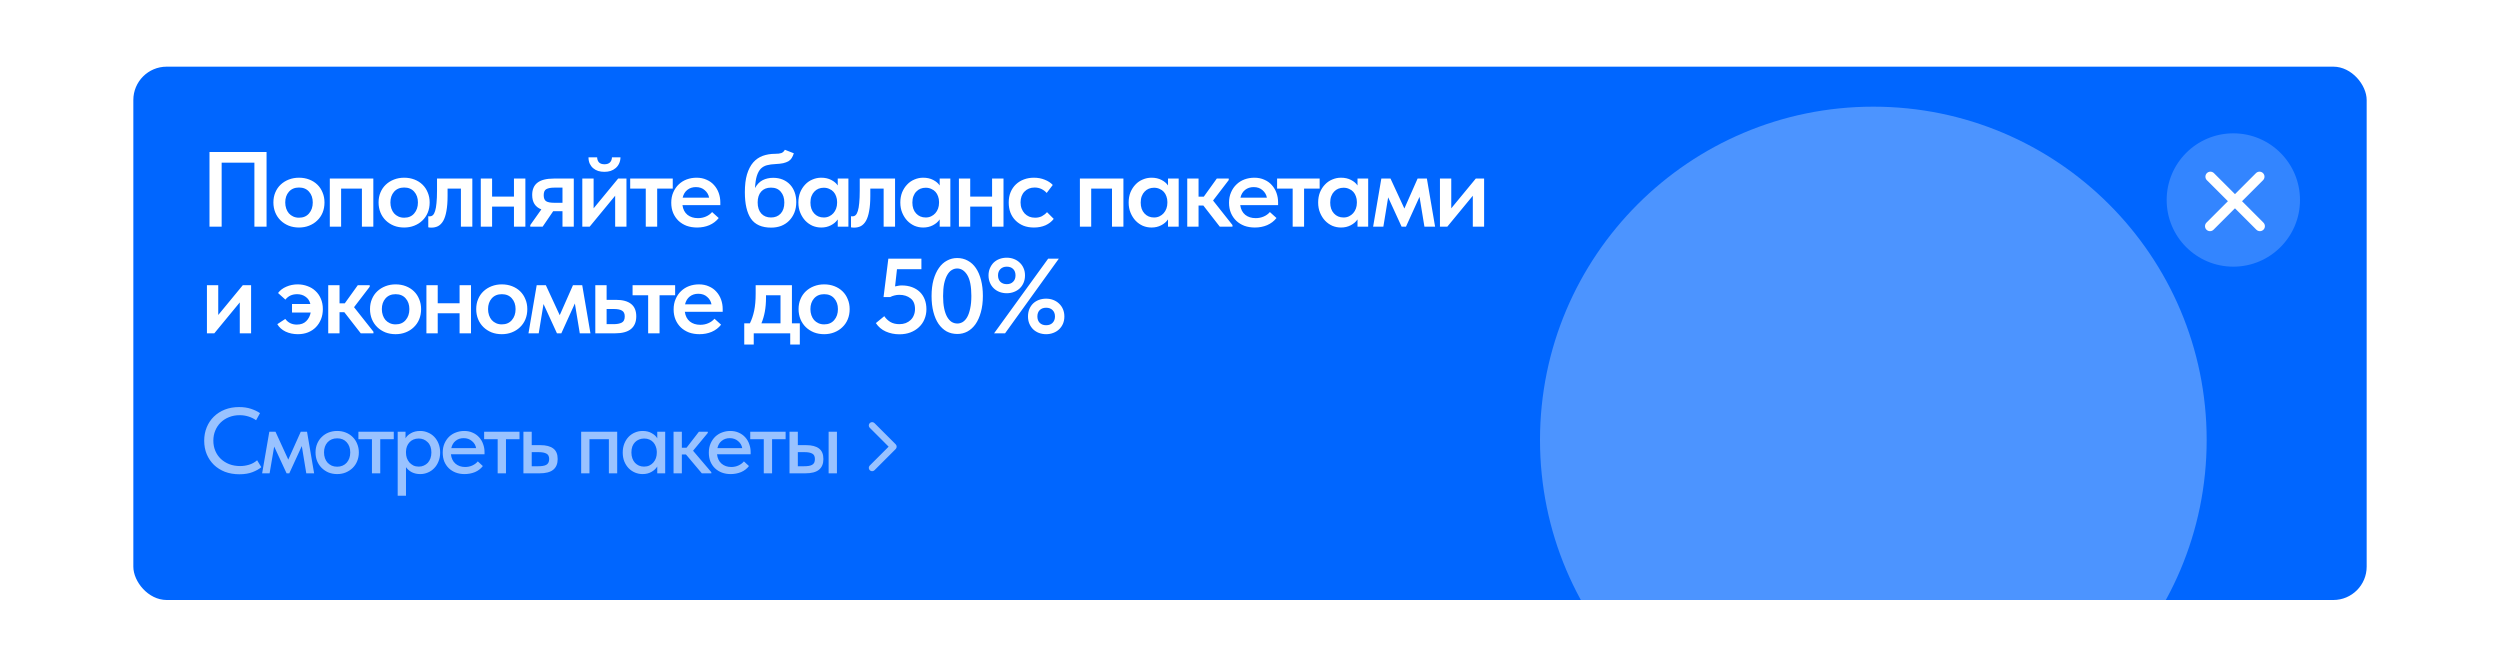
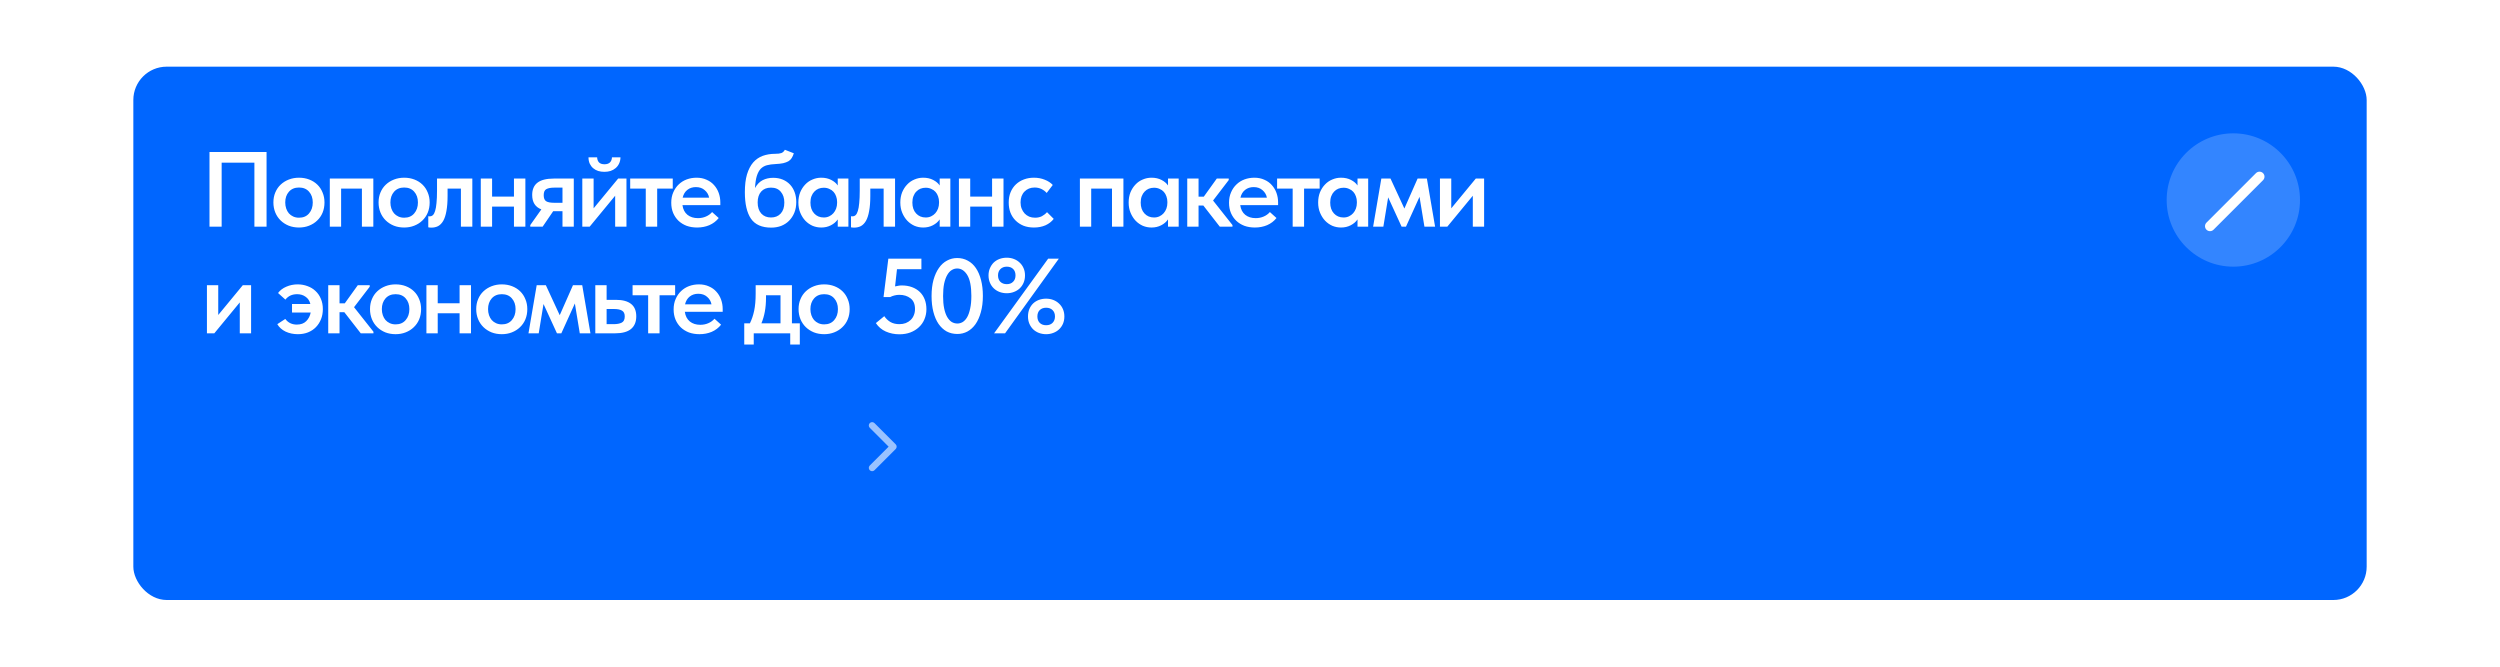
<svg xmlns="http://www.w3.org/2000/svg" width="375" height="100" viewBox="0 0 375 100" fill="none">
-   <rect width="375" height="100" fill="white" />
  <g clip-path="url(#clip0_5673_878)">
    <rect x="20" y="10" width="335" height="80" rx="5" fill="#0066FF" />
    <g filter="url(#filter0_f_5673_878)">
-       <circle cx="281" cy="66" r="50" fill="white" fill-opacity="0.3" />
-     </g>
+       </g>
  </g>
  <path d="M31.424 22.8H39.984V34H38.16V24.4H33.248V34H31.424V22.8ZM44.85 34.128C44.295 34.128 43.783 34.037 43.314 33.856C42.845 33.664 42.439 33.403 42.098 33.072C41.757 32.741 41.49 32.347 41.298 31.888C41.106 31.419 41.01 30.912 41.01 30.368C41.01 29.813 41.106 29.312 41.298 28.864C41.49 28.405 41.757 28.016 42.098 27.696C42.45 27.365 42.861 27.109 43.33 26.928C43.799 26.747 44.306 26.656 44.85 26.656C45.405 26.656 45.917 26.747 46.386 26.928C46.855 27.109 47.261 27.365 47.602 27.696C47.943 28.027 48.205 28.421 48.386 28.88C48.578 29.328 48.674 29.824 48.674 30.368C48.674 30.923 48.578 31.435 48.386 31.904C48.194 32.363 47.922 32.757 47.57 33.088C47.229 33.419 46.823 33.675 46.354 33.856C45.895 34.037 45.394 34.128 44.85 34.128ZM44.85 32.656C45.49 32.656 45.991 32.443 46.354 32.016C46.727 31.589 46.914 31.04 46.914 30.368C46.914 29.707 46.727 29.168 46.354 28.752C45.991 28.336 45.49 28.128 44.85 28.128C44.21 28.128 43.703 28.341 43.33 28.768C42.967 29.184 42.786 29.717 42.786 30.368C42.786 30.688 42.834 30.992 42.93 31.28C43.026 31.557 43.159 31.797 43.33 32C43.511 32.203 43.73 32.363 43.986 32.48C44.242 32.597 44.53 32.656 44.85 32.656ZM49.471 26.784H55.999V34H54.287V28.288H51.167V34H49.471V26.784ZM60.625 34.128C60.07 34.128 59.558 34.037 59.089 33.856C58.62 33.664 58.214 33.403 57.873 33.072C57.532 32.741 57.265 32.347 57.073 31.888C56.881 31.419 56.785 30.912 56.785 30.368C56.785 29.813 56.881 29.312 57.073 28.864C57.265 28.405 57.532 28.016 57.873 27.696C58.225 27.365 58.636 27.109 59.105 26.928C59.574 26.747 60.081 26.656 60.625 26.656C61.18 26.656 61.692 26.747 62.161 26.928C62.63 27.109 63.036 27.365 63.377 27.696C63.718 28.027 63.98 28.421 64.161 28.88C64.353 29.328 64.449 29.824 64.449 30.368C64.449 30.923 64.353 31.435 64.161 31.904C63.969 32.363 63.697 32.757 63.345 33.088C63.004 33.419 62.598 33.675 62.129 33.856C61.67 34.037 61.169 34.128 60.625 34.128ZM60.625 32.656C61.265 32.656 61.766 32.443 62.129 32.016C62.502 31.589 62.689 31.04 62.689 30.368C62.689 29.707 62.502 29.168 62.129 28.752C61.766 28.336 61.265 28.128 60.625 28.128C59.985 28.128 59.478 28.341 59.105 28.768C58.742 29.184 58.561 29.717 58.561 30.368C58.561 30.688 58.609 30.992 58.705 31.28C58.801 31.557 58.934 31.797 59.105 32C59.286 32.203 59.505 32.363 59.761 32.48C60.017 32.597 60.305 32.656 60.625 32.656ZM64.705 34.144C64.588 34.144 64.492 34.139 64.417 34.128C64.353 34.117 64.294 34.107 64.241 34.096V32.432C64.284 32.443 64.326 32.448 64.369 32.448C64.412 32.448 64.449 32.448 64.481 32.448C64.651 32.448 64.801 32.389 64.929 32.272C65.067 32.144 65.18 31.936 65.265 31.648C65.361 31.349 65.43 30.955 65.473 30.464C65.526 29.963 65.553 29.339 65.553 28.592V26.784H70.849V34H69.137V28.288H67.137V29.376C67.137 30.283 67.078 31.045 66.961 31.664C66.854 32.272 66.694 32.763 66.481 33.136C66.267 33.499 66.011 33.76 65.713 33.92C65.414 34.069 65.078 34.144 64.705 34.144ZM77.094 30.992H73.814V34H72.118V26.784H73.814V29.488H77.094V26.784H78.806V34H77.094V30.992ZM79.54 33.76L81.204 31.408C80.287 31.056 79.828 30.336 79.828 29.248C79.828 28.427 80.09 27.813 80.612 27.408C81.145 26.992 81.972 26.784 83.092 26.784H86.068V34H84.372V31.68H82.98L81.396 34H79.54V33.76ZM84.372 30.416V28.144H83.172C82.628 28.144 82.223 28.219 81.956 28.368C81.689 28.507 81.556 28.811 81.556 29.28C81.556 29.717 81.674 30.016 81.908 30.176C82.153 30.336 82.548 30.416 83.092 30.416H84.372ZM87.346 26.784H89.042V31.248L92.722 26.784H93.97V34H92.274V29.36L88.45 34H87.346V26.784ZM90.658 25.776C90.328 25.776 90.018 25.733 89.73 25.648C89.442 25.552 89.192 25.413 88.978 25.232C88.765 25.051 88.594 24.827 88.466 24.56C88.338 24.283 88.274 23.963 88.274 23.6H89.57C89.581 23.909 89.672 24.16 89.842 24.352C90.024 24.544 90.301 24.64 90.674 24.64C91.026 24.64 91.298 24.549 91.49 24.368C91.682 24.176 91.784 23.92 91.794 23.6H93.074C93.064 23.963 92.989 24.283 92.85 24.56C92.722 24.827 92.546 25.051 92.322 25.232C92.109 25.413 91.858 25.552 91.57 25.648C91.282 25.733 90.978 25.776 90.658 25.776ZM96.865 28.288H94.529V26.784H100.913V28.288H98.577V34H96.865V28.288ZM104.56 34.128C103.995 34.128 103.472 34.043 102.992 33.872C102.523 33.691 102.117 33.44 101.776 33.12C101.435 32.789 101.168 32.4 100.976 31.952C100.784 31.493 100.688 30.981 100.688 30.416C100.688 29.829 100.789 29.307 100.992 28.848C101.195 28.379 101.467 27.984 101.808 27.664C102.149 27.333 102.549 27.083 103.008 26.912C103.477 26.741 103.968 26.656 104.48 26.656C105.045 26.656 105.547 26.757 105.984 26.96C106.432 27.152 106.805 27.419 107.104 27.76C107.413 28.101 107.648 28.496 107.808 28.944C107.968 29.392 108.048 29.861 108.048 30.352V30.768H102.368C102.453 31.397 102.704 31.883 103.12 32.224C103.536 32.555 104.059 32.72 104.688 32.72C105.125 32.72 105.525 32.64 105.888 32.48C106.261 32.32 106.571 32.096 106.816 31.808L107.808 32.704C107.435 33.173 106.965 33.531 106.4 33.776C105.845 34.011 105.232 34.128 104.56 34.128ZM104.384 28.064C103.883 28.064 103.456 28.203 103.104 28.48C102.752 28.757 102.517 29.147 102.4 29.648H106.368C106.283 29.2 106.064 28.827 105.712 28.528C105.371 28.219 104.928 28.064 104.384 28.064ZM115.681 34.144C114.273 34.144 113.259 33.696 112.641 32.8C112.033 31.904 111.729 30.581 111.729 28.832C111.729 27.776 111.835 26.885 112.049 26.16C112.273 25.424 112.582 24.827 112.977 24.368C113.382 23.909 113.862 23.579 114.417 23.376C114.982 23.173 115.601 23.072 116.273 23.072C116.678 23.072 116.987 23.035 117.201 22.96C117.425 22.875 117.601 22.709 117.729 22.464L119.073 22.992C118.987 23.269 118.881 23.509 118.753 23.712C118.635 23.904 118.47 24.064 118.257 24.192C118.043 24.309 117.782 24.405 117.473 24.48C117.163 24.544 116.785 24.587 116.337 24.608C115.835 24.629 115.403 24.688 115.041 24.784C114.678 24.88 114.369 25.056 114.113 25.312C113.867 25.568 113.67 25.931 113.521 26.4C113.382 26.859 113.291 27.461 113.249 28.208C113.558 27.653 113.942 27.259 114.401 27.024C114.87 26.789 115.393 26.672 115.969 26.672C116.513 26.672 116.998 26.763 117.425 26.944C117.851 27.125 118.214 27.376 118.513 27.696C118.811 28.016 119.041 28.4 119.201 28.848C119.361 29.285 119.441 29.771 119.441 30.304C119.441 30.901 119.345 31.435 119.153 31.904C118.961 32.373 118.694 32.779 118.353 33.12C118.022 33.451 117.627 33.707 117.169 33.888C116.71 34.059 116.214 34.144 115.681 34.144ZM115.649 32.624C116.257 32.624 116.742 32.427 117.105 32.032C117.467 31.637 117.649 31.088 117.649 30.384C117.649 29.712 117.473 29.173 117.121 28.768C116.779 28.352 116.289 28.144 115.649 28.144C115.019 28.144 114.529 28.341 114.177 28.736C113.825 29.131 113.649 29.675 113.649 30.368C113.649 31.072 113.83 31.627 114.193 32.032C114.555 32.427 115.041 32.624 115.649 32.624ZM123.181 34.128C122.733 34.128 122.301 34.043 121.885 33.872C121.48 33.691 121.117 33.435 120.797 33.104C120.488 32.773 120.237 32.379 120.045 31.92C119.853 31.461 119.757 30.949 119.757 30.384C119.757 29.819 119.848 29.307 120.029 28.848C120.221 28.389 120.472 28 120.781 27.68C121.09 27.349 121.453 27.099 121.869 26.928C122.285 26.747 122.722 26.656 123.181 26.656C123.757 26.656 124.258 26.768 124.685 26.992C125.122 27.216 125.448 27.493 125.661 27.824V26.784H127.261V34H125.661V32.912C125.416 33.275 125.074 33.568 124.637 33.792C124.21 34.016 123.725 34.128 123.181 34.128ZM123.565 32.624C123.864 32.624 124.136 32.565 124.381 32.448C124.626 32.331 124.834 32.176 125.005 31.984C125.186 31.781 125.325 31.547 125.421 31.28C125.517 31.013 125.565 30.725 125.565 30.416V30.288C125.565 29.989 125.517 29.712 125.421 29.456C125.336 29.2 125.208 28.976 125.037 28.784C124.866 28.592 124.653 28.443 124.397 28.336C124.152 28.219 123.874 28.16 123.565 28.16C123.288 28.16 123.026 28.208 122.781 28.304C122.546 28.4 122.338 28.544 122.157 28.736C121.976 28.917 121.832 29.147 121.725 29.424C121.618 29.701 121.565 30.021 121.565 30.384C121.565 31.067 121.752 31.611 122.125 32.016C122.498 32.421 122.978 32.624 123.565 32.624ZM128.114 34.144C127.997 34.144 127.901 34.139 127.826 34.128C127.762 34.117 127.704 34.107 127.65 34.096V32.432C127.693 32.443 127.736 32.448 127.778 32.448C127.821 32.448 127.858 32.448 127.89 32.448C128.061 32.448 128.21 32.389 128.338 32.272C128.477 32.144 128.589 31.936 128.674 31.648C128.77 31.349 128.84 30.955 128.882 30.464C128.936 29.963 128.962 29.339 128.962 28.592V26.784H134.258V34H132.546V28.288H130.546V29.376C130.546 30.283 130.488 31.045 130.37 31.664C130.264 32.272 130.104 32.763 129.89 33.136C129.677 33.499 129.421 33.76 129.122 33.92C128.824 34.069 128.488 34.144 128.114 34.144ZM138.472 34.128C138.024 34.128 137.592 34.043 137.176 33.872C136.77 33.691 136.408 33.435 136.088 33.104C135.778 32.773 135.528 32.379 135.336 31.92C135.144 31.461 135.048 30.949 135.048 30.384C135.048 29.819 135.138 29.307 135.32 28.848C135.512 28.389 135.762 28 136.072 27.68C136.381 27.349 136.744 27.099 137.16 26.928C137.576 26.747 138.013 26.656 138.472 26.656C139.048 26.656 139.549 26.768 139.976 26.992C140.413 27.216 140.738 27.493 140.952 27.824V26.784H142.552V34H140.952V32.912C140.706 33.275 140.365 33.568 139.928 33.792C139.501 34.016 139.016 34.128 138.472 34.128ZM138.856 32.624C139.154 32.624 139.426 32.565 139.672 32.448C139.917 32.331 140.125 32.176 140.296 31.984C140.477 31.781 140.616 31.547 140.712 31.28C140.808 31.013 140.856 30.725 140.856 30.416V30.288C140.856 29.989 140.808 29.712 140.712 29.456C140.626 29.2 140.498 28.976 140.328 28.784C140.157 28.592 139.944 28.443 139.688 28.336C139.442 28.219 139.165 28.16 138.856 28.16C138.578 28.16 138.317 28.208 138.072 28.304C137.837 28.4 137.629 28.544 137.448 28.736C137.266 28.917 137.122 29.147 137.016 29.424C136.909 29.701 136.856 30.021 136.856 30.384C136.856 31.067 137.042 31.611 137.416 32.016C137.789 32.421 138.269 32.624 138.856 32.624ZM148.813 30.992H145.533V34H143.837V26.784H145.533V29.488H148.813V26.784H150.525V34H148.813V30.992ZM155.083 34.128C154.507 34.128 153.984 34.037 153.515 33.856C153.056 33.664 152.662 33.403 152.331 33.072C152 32.741 151.744 32.347 151.563 31.888C151.392 31.429 151.307 30.928 151.307 30.384C151.307 29.797 151.403 29.275 151.595 28.816C151.787 28.357 152.054 27.968 152.395 27.648C152.736 27.328 153.136 27.083 153.595 26.912C154.054 26.741 154.55 26.656 155.083 26.656C155.68 26.656 156.224 26.757 156.715 26.96C157.206 27.152 157.606 27.413 157.915 27.744L157.003 28.944C156.79 28.699 156.528 28.501 156.219 28.352C155.91 28.203 155.568 28.128 155.195 28.128C154.576 28.128 154.07 28.331 153.675 28.736C153.28 29.141 153.083 29.68 153.083 30.352C153.083 30.693 153.136 31.003 153.243 31.28C153.35 31.557 153.499 31.803 153.691 32.016C153.883 32.219 154.112 32.379 154.379 32.496C154.646 32.603 154.939 32.656 155.259 32.656C155.643 32.656 155.984 32.581 156.283 32.432C156.582 32.272 156.838 32.069 157.051 31.824L158.059 32.832C157.75 33.237 157.339 33.557 156.827 33.792C156.315 34.016 155.734 34.128 155.083 34.128ZM161.984 26.784H168.512V34H166.8V28.288H163.68V34H161.984V26.784ZM172.722 34.128C172.274 34.128 171.842 34.043 171.426 33.872C171.02 33.691 170.658 33.435 170.338 33.104C170.028 32.773 169.778 32.379 169.586 31.92C169.394 31.461 169.298 30.949 169.298 30.384C169.298 29.819 169.388 29.307 169.57 28.848C169.762 28.389 170.012 28 170.322 27.68C170.631 27.349 170.994 27.099 171.41 26.928C171.826 26.747 172.263 26.656 172.722 26.656C173.298 26.656 173.799 26.768 174.226 26.992C174.663 27.216 174.988 27.493 175.202 27.824V26.784H176.802V34H175.202V32.912C174.956 33.275 174.615 33.568 174.178 33.792C173.751 34.016 173.266 34.128 172.722 34.128ZM173.106 32.624C173.404 32.624 173.676 32.565 173.922 32.448C174.167 32.331 174.375 32.176 174.546 31.984C174.727 31.781 174.866 31.547 174.962 31.28C175.058 31.013 175.106 30.725 175.106 30.416V30.288C175.106 29.989 175.058 29.712 174.962 29.456C174.876 29.2 174.748 28.976 174.578 28.784C174.407 28.592 174.194 28.443 173.938 28.336C173.692 28.219 173.415 28.16 173.106 28.16C172.828 28.16 172.567 28.208 172.322 28.304C172.087 28.4 171.879 28.544 171.698 28.736C171.516 28.917 171.372 29.147 171.266 29.424C171.159 29.701 171.106 30.021 171.106 30.384C171.106 31.067 171.292 31.611 171.666 32.016C172.039 32.421 172.519 32.624 173.106 32.624ZM178.087 26.784H179.783V29.504H180.567L182.519 26.784H184.311V27.008L181.959 30.08L184.871 33.76V34H182.967L180.503 30.832H179.783V34H178.087V26.784ZM188.226 34.128C187.66 34.128 187.138 34.043 186.658 33.872C186.188 33.691 185.783 33.44 185.442 33.12C185.1 32.789 184.834 32.4 184.642 31.952C184.45 31.493 184.354 30.981 184.354 30.416C184.354 29.829 184.455 29.307 184.658 28.848C184.86 28.379 185.132 27.984 185.474 27.664C185.815 27.333 186.215 27.083 186.674 26.912C187.143 26.741 187.634 26.656 188.146 26.656C188.711 26.656 189.212 26.757 189.65 26.96C190.098 27.152 190.471 27.419 190.77 27.76C191.079 28.101 191.314 28.496 191.474 28.944C191.634 29.392 191.714 29.861 191.714 30.352V30.768H186.034C186.119 31.397 186.37 31.883 186.786 32.224C187.202 32.555 187.724 32.72 188.354 32.72C188.791 32.72 189.191 32.64 189.554 32.48C189.927 32.32 190.236 32.096 190.482 31.808L191.474 32.704C191.1 33.173 190.631 33.531 190.066 33.776C189.511 34.011 188.898 34.128 188.226 34.128ZM188.05 28.064C187.548 28.064 187.122 28.203 186.77 28.48C186.418 28.757 186.183 29.147 186.066 29.648H190.034C189.948 29.2 189.73 28.827 189.378 28.528C189.036 28.219 188.594 28.064 188.05 28.064ZM193.9 28.288H191.564V26.784H197.948V28.288H195.612V34H193.9V28.288ZM201.147 34.128C200.699 34.128 200.267 34.043 199.851 33.872C199.445 33.691 199.083 33.435 198.763 33.104C198.453 32.773 198.203 32.379 198.011 31.92C197.819 31.461 197.723 30.949 197.723 30.384C197.723 29.819 197.813 29.307 197.995 28.848C198.187 28.389 198.437 28 198.747 27.68C199.056 27.349 199.419 27.099 199.835 26.928C200.251 26.747 200.688 26.656 201.147 26.656C201.723 26.656 202.224 26.768 202.651 26.992C203.088 27.216 203.413 27.493 203.627 27.824V26.784H205.227V34H203.627V32.912C203.381 33.275 203.04 33.568 202.603 33.792C202.176 34.016 201.691 34.128 201.147 34.128ZM201.531 32.624C201.829 32.624 202.101 32.565 202.347 32.448C202.592 32.331 202.8 32.176 202.971 31.984C203.152 31.781 203.291 31.547 203.387 31.28C203.483 31.013 203.531 30.725 203.531 30.416V30.288C203.531 29.989 203.483 29.712 203.387 29.456C203.301 29.2 203.173 28.976 203.003 28.784C202.832 28.592 202.619 28.443 202.363 28.336C202.117 28.219 201.84 28.16 201.531 28.16C201.253 28.16 200.992 28.208 200.747 28.304C200.512 28.4 200.304 28.544 200.123 28.736C199.941 28.917 199.797 29.147 199.691 29.424C199.584 29.701 199.531 30.021 199.531 30.384C199.531 31.067 199.717 31.611 200.091 32.016C200.464 32.421 200.944 32.624 201.531 32.624ZM207.2 26.784H208.576L210.656 31.28L212.64 26.784H214.032L215.264 34H213.664L212.928 29.52L210.896 34H210.24L208.224 29.6L207.504 34H205.968L207.2 26.784ZM215.993 26.784H217.689V31.248L221.369 26.784H222.617V34H220.921V29.36L217.097 34H215.993V26.784ZM31.04 42.784H32.736V47.248L36.416 42.784H37.664V50H35.968V45.36L32.144 50H31.04V42.784ZM43.803 45.6H46.555C46.438 45.12 46.198 44.757 45.835 44.512C45.483 44.256 45.062 44.128 44.571 44.128C43.814 44.128 43.227 44.4 42.811 44.944L41.707 43.952C42.006 43.547 42.417 43.232 42.939 43.008C43.473 42.773 44.043 42.656 44.651 42.656C45.163 42.656 45.649 42.741 46.107 42.912C46.566 43.072 46.966 43.312 47.307 43.632C47.659 43.952 47.931 44.341 48.123 44.8C48.326 45.259 48.427 45.781 48.427 46.368C48.427 46.912 48.337 47.413 48.155 47.872C47.974 48.331 47.718 48.731 47.387 49.072C47.067 49.403 46.673 49.664 46.203 49.856C45.745 50.037 45.238 50.128 44.683 50.128C44.011 50.128 43.398 50 42.843 49.744C42.289 49.477 41.873 49.104 41.595 48.624L42.795 47.84C42.987 48.107 43.227 48.315 43.515 48.464C43.814 48.613 44.15 48.688 44.523 48.688C45.121 48.688 45.59 48.517 45.931 48.176C46.283 47.824 46.507 47.392 46.603 46.88H43.803V45.6ZM49.234 42.784H50.93V45.504H51.714L53.666 42.784H55.458V43.008L53.106 46.08L56.018 49.76V50H54.114L51.65 46.832H50.93V50H49.234V42.784ZM59.341 50.128C58.786 50.128 58.274 50.037 57.805 49.856C57.335 49.664 56.93 49.403 56.589 49.072C56.247 48.741 55.981 48.347 55.789 47.888C55.597 47.419 55.501 46.912 55.501 46.368C55.501 45.813 55.597 45.312 55.789 44.864C55.981 44.405 56.247 44.016 56.589 43.696C56.941 43.365 57.351 43.109 57.821 42.928C58.29 42.747 58.797 42.656 59.341 42.656C59.895 42.656 60.407 42.747 60.877 42.928C61.346 43.109 61.751 43.365 62.093 43.696C62.434 44.027 62.695 44.421 62.877 44.88C63.069 45.328 63.165 45.824 63.165 46.368C63.165 46.923 63.069 47.435 62.877 47.904C62.685 48.363 62.413 48.757 62.061 49.088C61.719 49.419 61.314 49.675 60.845 49.856C60.386 50.037 59.885 50.128 59.341 50.128ZM59.341 48.656C59.981 48.656 60.482 48.443 60.845 48.016C61.218 47.589 61.405 47.04 61.405 46.368C61.405 45.707 61.218 45.168 60.845 44.752C60.482 44.336 59.981 44.128 59.341 44.128C58.701 44.128 58.194 44.341 57.821 44.768C57.458 45.184 57.277 45.717 57.277 46.368C57.277 46.688 57.325 46.992 57.421 47.28C57.517 47.557 57.65 47.797 57.821 48C58.002 48.203 58.221 48.363 58.477 48.48C58.733 48.597 59.021 48.656 59.341 48.656ZM68.938 46.992H65.658V50H63.962V42.784H65.658V45.488H68.938V42.784H70.65V50H68.938V46.992ZM75.272 50.128C74.717 50.128 74.205 50.037 73.736 49.856C73.266 49.664 72.861 49.403 72.52 49.072C72.178 48.741 71.912 48.347 71.72 47.888C71.528 47.419 71.432 46.912 71.432 46.368C71.432 45.813 71.528 45.312 71.72 44.864C71.912 44.405 72.178 44.016 72.52 43.696C72.872 43.365 73.282 43.109 73.752 42.928C74.221 42.747 74.728 42.656 75.272 42.656C75.826 42.656 76.338 42.747 76.808 42.928C77.277 43.109 77.683 43.365 78.024 43.696C78.365 44.027 78.626 44.421 78.808 44.88C79 45.328 79.096 45.824 79.096 46.368C79.096 46.923 79 47.435 78.808 47.904C78.616 48.363 78.344 48.757 77.992 49.088C77.65 49.419 77.245 49.675 76.776 49.856C76.317 50.037 75.816 50.128 75.272 50.128ZM75.272 48.656C75.912 48.656 76.413 48.443 76.776 48.016C77.149 47.589 77.336 47.04 77.336 46.368C77.336 45.707 77.149 45.168 76.776 44.752C76.413 44.336 75.912 44.128 75.272 44.128C74.632 44.128 74.125 44.341 73.752 44.768C73.389 45.184 73.208 45.717 73.208 46.368C73.208 46.688 73.256 46.992 73.352 47.28C73.448 47.557 73.581 47.797 73.752 48C73.933 48.203 74.152 48.363 74.408 48.48C74.664 48.597 74.952 48.656 75.272 48.656ZM80.503 42.784H81.879L83.959 47.28L85.943 42.784H87.335L88.567 50H86.967L86.231 45.52L84.199 50H83.543L81.527 45.6L80.807 50H79.271L80.503 42.784ZM89.296 42.784H90.992V44.976H92.384C93.387 44.976 94.144 45.179 94.656 45.584C95.179 45.989 95.44 46.613 95.44 47.456C95.44 48.288 95.174 48.923 94.64 49.36C94.118 49.787 93.312 50 92.224 50H89.296V42.784ZM92.032 48.624C92.544 48.624 92.95 48.549 93.248 48.4C93.558 48.251 93.712 47.936 93.712 47.456C93.712 47.04 93.574 46.752 93.296 46.592C93.03 46.432 92.635 46.352 92.112 46.352H90.992V48.624H92.032ZM97.222 44.288H94.886V42.784H101.27V44.288H98.934V50H97.222V44.288ZM104.916 50.128C104.351 50.128 103.828 50.043 103.348 49.872C102.879 49.691 102.474 49.44 102.132 49.12C101.791 48.789 101.524 48.4 101.332 47.952C101.14 47.493 101.044 46.981 101.044 46.416C101.044 45.829 101.146 45.307 101.348 44.848C101.551 44.379 101.823 43.984 102.164 43.664C102.506 43.333 102.906 43.083 103.364 42.912C103.834 42.741 104.324 42.656 104.836 42.656C105.402 42.656 105.903 42.757 106.34 42.96C106.788 43.152 107.162 43.419 107.46 43.76C107.77 44.101 108.004 44.496 108.164 44.944C108.324 45.392 108.404 45.861 108.404 46.352V46.768H102.724C102.81 47.397 103.06 47.883 103.476 48.224C103.892 48.555 104.415 48.72 105.044 48.72C105.482 48.72 105.882 48.64 106.244 48.48C106.618 48.32 106.927 48.096 107.172 47.808L108.164 48.704C107.791 49.173 107.322 49.531 106.756 49.776C106.202 50.011 105.588 50.128 104.916 50.128ZM104.74 44.064C104.239 44.064 103.812 44.203 103.46 44.48C103.108 44.757 102.874 45.147 102.756 45.648H106.724C106.639 45.2 106.42 44.827 106.068 44.528C105.727 44.219 105.284 44.064 104.74 44.064ZM111.637 48.496H112.485C112.762 47.941 112.976 47.312 113.125 46.608C113.274 45.893 113.349 45.04 113.349 44.048V42.784H118.789V48.496H119.973V51.68H118.533V50H113.061V51.68H111.637V48.496ZM114.901 44.64C114.901 45.419 114.842 46.123 114.725 46.752C114.608 47.381 114.437 47.963 114.213 48.496H117.077V44.288H114.901V44.64ZM123.625 50.128C123.07 50.128 122.558 50.037 122.089 49.856C121.62 49.664 121.214 49.403 120.873 49.072C120.532 48.741 120.265 48.347 120.073 47.888C119.881 47.419 119.785 46.912 119.785 46.368C119.785 45.813 119.881 45.312 120.073 44.864C120.265 44.405 120.532 44.016 120.873 43.696C121.225 43.365 121.636 43.109 122.105 42.928C122.574 42.747 123.081 42.656 123.625 42.656C124.18 42.656 124.692 42.747 125.161 42.928C125.63 43.109 126.036 43.365 126.377 43.696C126.718 44.027 126.98 44.421 127.161 44.88C127.353 45.328 127.449 45.824 127.449 46.368C127.449 46.923 127.353 47.435 127.161 47.904C126.969 48.363 126.697 48.757 126.345 49.088C126.004 49.419 125.598 49.675 125.129 49.856C124.67 50.037 124.169 50.128 123.625 50.128ZM123.625 48.656C124.265 48.656 124.766 48.443 125.129 48.016C125.502 47.589 125.689 47.04 125.689 46.368C125.689 45.707 125.502 45.168 125.129 44.752C124.766 44.336 124.265 44.128 123.625 44.128C122.985 44.128 122.478 44.341 122.105 44.768C121.742 45.184 121.561 45.717 121.561 46.368C121.561 46.688 121.609 46.992 121.705 47.28C121.801 47.557 121.934 47.797 122.105 48C122.286 48.203 122.505 48.363 122.761 48.48C123.017 48.597 123.305 48.656 123.625 48.656ZM134.915 50.144C134.179 50.144 133.496 50.005 132.867 49.728C132.248 49.451 131.752 49.029 131.379 48.464L132.643 47.424C132.877 47.776 133.176 48.064 133.539 48.288C133.912 48.512 134.371 48.624 134.915 48.624C135.256 48.624 135.571 48.571 135.859 48.464C136.147 48.347 136.392 48.192 136.595 48C136.808 47.797 136.968 47.557 137.075 47.28C137.192 47.003 137.251 46.693 137.251 46.352C137.251 45.627 137.027 45.093 136.579 44.752C136.131 44.4 135.571 44.224 134.899 44.224C134.643 44.224 134.397 44.256 134.163 44.32C133.939 44.373 133.725 44.453 133.523 44.56H132.531L133.251 38.8H138.211V40.384H134.547L134.259 42.96C134.429 42.917 134.595 42.885 134.755 42.864C134.915 42.832 135.085 42.816 135.266 42.816C135.832 42.816 136.344 42.901 136.803 43.072C137.261 43.243 137.651 43.483 137.971 43.792C138.291 44.101 138.536 44.475 138.707 44.912C138.877 45.349 138.963 45.84 138.963 46.384C138.963 46.928 138.861 47.435 138.659 47.904C138.467 48.363 138.189 48.757 137.827 49.088C137.475 49.419 137.048 49.68 136.547 49.872C136.056 50.053 135.512 50.144 134.915 50.144ZM143.607 50.096C143.01 50.096 142.471 49.968 141.991 49.712C141.522 49.445 141.116 49.067 140.775 48.576C140.444 48.085 140.188 47.488 140.007 46.784C139.826 46.08 139.735 45.291 139.735 44.416C139.735 43.499 139.831 42.688 140.023 41.984C140.226 41.269 140.498 40.672 140.839 40.192C141.18 39.701 141.586 39.333 142.055 39.088C142.524 38.832 143.031 38.704 143.575 38.704C144.162 38.704 144.695 38.837 145.175 39.104C145.655 39.36 146.06 39.733 146.391 40.224C146.722 40.715 146.978 41.312 147.159 42.016C147.34 42.72 147.431 43.509 147.431 44.384C147.431 45.301 147.33 46.117 147.127 46.832C146.935 47.536 146.668 48.133 146.327 48.624C145.986 49.104 145.58 49.472 145.111 49.728C144.652 49.973 144.151 50.096 143.607 50.096ZM143.607 48.528C143.884 48.528 144.151 48.453 144.407 48.304C144.663 48.144 144.887 47.899 145.079 47.568C145.271 47.227 145.42 46.795 145.527 46.272C145.644 45.749 145.703 45.12 145.703 44.384C145.703 42.965 145.5 41.925 145.095 41.264C144.69 40.603 144.183 40.272 143.575 40.272C143.287 40.272 143.015 40.352 142.759 40.512C142.503 40.661 142.279 40.907 142.087 41.248C141.895 41.579 141.74 42.005 141.623 42.528C141.516 43.051 141.463 43.68 141.463 44.416C141.463 45.12 141.516 45.733 141.623 46.256C141.73 46.768 141.879 47.195 142.071 47.536C142.263 47.867 142.487 48.117 142.743 48.288C143.01 48.448 143.298 48.528 143.607 48.528ZM151.015 43.984C150.631 43.984 150.268 43.92 149.927 43.792C149.596 43.664 149.308 43.483 149.063 43.248C148.818 43.013 148.626 42.731 148.487 42.4C148.348 42.069 148.279 41.707 148.279 41.312C148.279 40.917 148.348 40.56 148.487 40.24C148.626 39.909 148.812 39.627 149.047 39.392C149.292 39.157 149.58 38.976 149.911 38.848C150.252 38.72 150.62 38.656 151.015 38.656C151.399 38.656 151.756 38.72 152.087 38.848C152.418 38.976 152.706 39.157 152.951 39.392C153.207 39.627 153.404 39.909 153.543 40.24C153.682 40.56 153.751 40.917 153.751 41.312C153.751 41.707 153.682 42.069 153.543 42.4C153.404 42.731 153.212 43.013 152.967 43.248C152.722 43.483 152.428 43.664 152.087 43.792C151.756 43.92 151.399 43.984 151.015 43.984ZM151.015 42.624C151.41 42.624 151.724 42.507 151.959 42.272C152.204 42.037 152.327 41.717 152.327 41.312C152.327 40.907 152.21 40.587 151.975 40.352C151.74 40.117 151.42 40 151.015 40C150.62 40 150.3 40.123 150.055 40.368C149.82 40.603 149.703 40.917 149.703 41.312C149.703 41.717 149.82 42.037 150.055 42.272C150.3 42.507 150.62 42.624 151.015 42.624ZM156.919 50.128C156.535 50.128 156.172 50.064 155.831 49.936C155.5 49.808 155.212 49.627 154.967 49.392C154.732 49.157 154.546 48.88 154.407 48.56C154.268 48.229 154.199 47.867 154.199 47.472C154.199 47.077 154.263 46.715 154.391 46.384C154.53 46.053 154.716 45.771 154.951 45.536C155.196 45.301 155.484 45.12 155.815 44.992C156.156 44.864 156.524 44.8 156.919 44.8C157.303 44.8 157.66 44.864 157.991 44.992C158.322 45.12 158.61 45.301 158.855 45.536C159.111 45.771 159.308 46.053 159.447 46.384C159.586 46.715 159.655 47.077 159.655 47.472C159.655 47.867 159.586 48.229 159.447 48.56C159.308 48.88 159.116 49.157 158.871 49.392C158.626 49.627 158.332 49.808 157.991 49.936C157.66 50.064 157.303 50.128 156.919 50.128ZM156.919 48.784C157.324 48.784 157.644 48.667 157.879 48.432C158.124 48.187 158.247 47.867 158.247 47.472C158.247 47.067 158.124 46.747 157.879 46.512C157.644 46.277 157.324 46.16 156.919 46.16C156.524 46.16 156.204 46.277 155.959 46.512C155.724 46.747 155.607 47.067 155.607 47.472C155.607 47.867 155.724 48.187 155.959 48.432C156.204 48.667 156.524 48.784 156.919 48.784ZM150.759 50H149.111L157.223 38.8H158.823L150.759 50Z" fill="white" />
-   <path d="M35.908 71.14C35.124 71.14 34.405 71.019 33.752 70.776C33.108 70.524 32.553 70.174 32.086 69.726C31.629 69.278 31.269 68.746 31.008 68.13C30.756 67.514 30.63 66.842 30.63 66.114C30.63 65.386 30.756 64.714 31.008 64.098C31.26 63.482 31.615 62.95 32.072 62.502C32.539 62.045 33.089 61.69 33.724 61.438C34.368 61.186 35.082 61.06 35.866 61.06C36.519 61.06 37.103 61.144 37.616 61.312C38.139 61.48 38.601 61.699 39.002 61.97L38.414 63.034C38.069 62.791 37.686 62.605 37.266 62.474C36.846 62.343 36.407 62.278 35.95 62.278C35.371 62.278 34.839 62.376 34.354 62.572C33.878 62.759 33.463 63.025 33.108 63.37C32.763 63.706 32.492 64.107 32.296 64.574C32.1 65.041 32.002 65.549 32.002 66.1C32.002 66.651 32.1 67.159 32.296 67.626C32.492 68.093 32.767 68.494 33.122 68.83C33.477 69.166 33.901 69.432 34.396 69.628C34.891 69.815 35.432 69.908 36.02 69.908C36.468 69.908 36.911 69.843 37.35 69.712C37.798 69.581 38.204 69.357 38.568 69.04L39.198 70.076C38.871 70.356 38.433 70.603 37.882 70.818C37.331 71.033 36.673 71.14 35.908 71.14ZM40.398 64.756H41.322L43.24 68.942L45.116 64.756H46.054L47.118 71H45.942L45.27 66.912L43.394 71H42.988L41.126 66.982L40.44 71H39.32L40.398 64.756ZM50.578 71.112C50.111 71.112 49.677 71.033 49.276 70.874C48.884 70.706 48.543 70.477 48.254 70.188C47.964 69.899 47.736 69.558 47.568 69.166C47.409 68.765 47.33 68.331 47.33 67.864C47.33 67.397 47.409 66.968 47.568 66.576C47.736 66.175 47.964 65.834 48.254 65.554C48.543 65.265 48.884 65.041 49.276 64.882C49.677 64.723 50.111 64.644 50.578 64.644C51.044 64.644 51.474 64.723 51.866 64.882C52.267 65.041 52.612 65.265 52.902 65.554C53.191 65.834 53.415 66.175 53.574 66.576C53.742 66.968 53.826 67.397 53.826 67.864C53.826 68.34 53.742 68.779 53.574 69.18C53.415 69.572 53.186 69.913 52.888 70.202C52.598 70.482 52.253 70.706 51.852 70.874C51.46 71.033 51.035 71.112 50.578 71.112ZM50.578 70.006C50.867 70.006 51.133 69.955 51.376 69.852C51.618 69.749 51.824 69.605 51.992 69.418C52.169 69.222 52.304 68.993 52.398 68.732C52.491 68.471 52.538 68.181 52.538 67.864C52.538 67.239 52.36 66.73 52.006 66.338C51.66 65.946 51.184 65.75 50.578 65.75C49.98 65.75 49.5 65.946 49.136 66.338C48.781 66.73 48.604 67.239 48.604 67.864C48.604 68.172 48.65 68.461 48.744 68.732C48.837 68.993 48.968 69.217 49.136 69.404C49.313 69.591 49.523 69.74 49.766 69.852C50.008 69.955 50.279 70.006 50.578 70.006ZM55.791 65.876H53.761V64.756H59.067V65.876H57.037V71H55.791V65.876ZM59.653 74.36V64.756H60.829V65.75C60.987 65.451 61.258 65.195 61.641 64.98C62.023 64.756 62.49 64.644 63.041 64.644C63.442 64.644 63.825 64.723 64.189 64.882C64.553 65.031 64.87 65.246 65.141 65.526C65.411 65.806 65.626 66.147 65.785 66.548C65.943 66.949 66.023 67.393 66.023 67.878C66.023 68.373 65.939 68.821 65.771 69.222C65.612 69.623 65.393 69.964 65.113 70.244C64.842 70.524 64.525 70.739 64.161 70.888C63.806 71.037 63.433 71.112 63.041 71.112C62.565 71.112 62.14 71.019 61.767 70.832C61.403 70.636 61.113 70.384 60.899 70.076V74.36H59.653ZM62.803 65.778C62.504 65.778 62.238 65.829 62.005 65.932C61.771 66.035 61.575 66.175 61.417 66.352C61.258 66.529 61.132 66.735 61.039 66.968C60.955 67.201 60.908 67.449 60.899 67.71V67.92C60.899 68.191 60.941 68.452 61.025 68.704C61.118 68.947 61.244 69.166 61.403 69.362C61.571 69.549 61.771 69.703 62.005 69.824C62.247 69.936 62.518 69.992 62.817 69.992C63.097 69.992 63.349 69.941 63.573 69.838C63.806 69.735 64.007 69.595 64.175 69.418C64.343 69.231 64.473 69.007 64.567 68.746C64.66 68.485 64.707 68.191 64.707 67.864C64.707 67.192 64.52 66.679 64.147 66.324C63.783 65.96 63.335 65.778 62.803 65.778ZM69.683 71.112C69.207 71.112 68.769 71.037 68.367 70.888C67.975 70.739 67.63 70.524 67.331 70.244C67.042 69.964 66.813 69.628 66.645 69.236C66.487 68.835 66.407 68.387 66.407 67.892C66.407 67.379 66.496 66.921 66.673 66.52C66.851 66.119 67.084 65.778 67.373 65.498C67.672 65.218 68.013 65.008 68.395 64.868C68.787 64.719 69.198 64.644 69.627 64.644C70.113 64.644 70.542 64.733 70.915 64.91C71.298 65.078 71.62 65.311 71.881 65.61C72.143 65.899 72.339 66.235 72.469 66.618C72.609 66.991 72.679 67.383 72.679 67.794V68.144H67.639C67.705 68.741 67.929 69.208 68.311 69.544C68.703 69.88 69.189 70.048 69.767 70.048C70.159 70.048 70.519 69.973 70.845 69.824C71.181 69.675 71.457 69.469 71.671 69.208L72.427 69.908C72.119 70.309 71.723 70.613 71.237 70.818C70.752 71.014 70.234 71.112 69.683 71.112ZM69.543 65.722C69.077 65.722 68.675 65.857 68.339 66.128C68.013 66.389 67.798 66.753 67.695 67.22H71.419C71.345 66.791 71.135 66.436 70.789 66.156C70.453 65.867 70.038 65.722 69.543 65.722ZM74.65 65.876H72.62V64.756H77.926V65.876H75.896V71H74.65V65.876ZM78.512 64.756H79.758V66.772H81.06C81.909 66.772 82.553 66.94 82.992 67.276C83.43 67.603 83.65 68.13 83.65 68.858C83.65 69.567 83.426 70.104 82.978 70.468C82.539 70.823 81.853 71 80.92 71H78.512V64.756ZM80.738 69.936C80.971 69.936 81.186 69.922 81.382 69.894C81.587 69.866 81.764 69.815 81.914 69.74C82.063 69.665 82.175 69.558 82.25 69.418C82.334 69.269 82.376 69.082 82.376 68.858C82.376 68.457 82.24 68.186 81.97 68.046C81.699 67.897 81.316 67.822 80.822 67.822H79.758V69.936H80.738ZM87.174 64.756H92.578V71H91.332V65.876H88.42V71H87.174V64.756ZM96.391 71.112C95.999 71.112 95.621 71.037 95.257 70.888C94.903 70.739 94.585 70.524 94.305 70.244C94.035 69.964 93.815 69.623 93.647 69.222C93.489 68.821 93.409 68.373 93.409 67.878C93.409 67.393 93.489 66.949 93.647 66.548C93.806 66.147 94.021 65.806 94.291 65.526C94.562 65.246 94.875 65.031 95.229 64.882C95.593 64.723 95.981 64.644 96.391 64.644C96.933 64.644 97.39 64.756 97.763 64.98C98.146 65.195 98.421 65.451 98.589 65.75V64.756H99.779V71H98.589V69.978C98.384 70.305 98.09 70.575 97.707 70.79C97.334 71.005 96.895 71.112 96.391 71.112ZM96.601 69.992C96.909 69.992 97.18 69.936 97.413 69.824C97.656 69.703 97.857 69.549 98.015 69.362C98.183 69.166 98.309 68.947 98.393 68.704C98.477 68.452 98.519 68.191 98.519 67.92V67.71C98.51 67.449 98.459 67.201 98.365 66.968C98.281 66.735 98.16 66.529 98.001 66.352C97.843 66.175 97.647 66.035 97.413 65.932C97.18 65.829 96.919 65.778 96.629 65.778C96.359 65.778 96.107 65.825 95.873 65.918C95.64 66.011 95.435 66.147 95.257 66.324C95.089 66.492 94.954 66.707 94.851 66.968C94.758 67.229 94.711 67.528 94.711 67.864C94.711 68.191 94.758 68.485 94.851 68.746C94.945 69.007 95.075 69.231 95.243 69.418C95.411 69.595 95.607 69.735 95.831 69.838C96.065 69.941 96.321 69.992 96.601 69.992ZM101.032 64.756H102.278V67.164H102.978L104.84 64.756H106.17V64.938L103.958 67.612L106.702 70.832V71H105.274L102.894 68.172H102.278V71H101.032V64.756ZM109.6 71.112C109.124 71.112 108.685 71.037 108.284 70.888C107.892 70.739 107.546 70.524 107.248 70.244C106.958 69.964 106.73 69.628 106.562 69.236C106.403 68.835 106.324 68.387 106.324 67.892C106.324 67.379 106.412 66.921 106.59 66.52C106.767 66.119 107 65.778 107.29 65.498C107.588 65.218 107.929 65.008 108.312 64.868C108.704 64.719 109.114 64.644 109.544 64.644C110.029 64.644 110.458 64.733 110.832 64.91C111.214 65.078 111.536 65.311 111.798 65.61C112.059 65.899 112.255 66.235 112.386 66.618C112.526 66.991 112.596 67.383 112.596 67.794V68.144H107.556C107.621 68.741 107.845 69.208 108.228 69.544C108.62 69.88 109.105 70.048 109.684 70.048C110.076 70.048 110.435 69.973 110.762 69.824C111.098 69.675 111.373 69.469 111.588 69.208L112.344 69.908C112.036 70.309 111.639 70.613 111.154 70.818C110.668 71.014 110.15 71.112 109.6 71.112ZM109.46 65.722C108.993 65.722 108.592 65.857 108.256 66.128C107.929 66.389 107.714 66.753 107.612 67.22H111.336C111.261 66.791 111.051 66.436 110.706 66.156C110.37 65.867 109.954 65.722 109.46 65.722ZM114.566 65.876H112.536V64.756H117.842V65.876H115.812V71H114.566V65.876ZM120.92 66.772C121.769 66.772 122.413 66.94 122.852 67.276C123.291 67.603 123.51 68.13 123.51 68.858C123.51 69.567 123.286 70.104 122.838 70.468C122.399 70.823 121.713 71 120.78 71H118.428V64.756H119.674V66.772H120.92ZM124.294 64.756H125.54V71H124.294V64.756ZM120.612 69.936C120.855 69.936 121.074 69.922 121.27 69.894C121.475 69.866 121.648 69.815 121.788 69.74C121.937 69.665 122.049 69.558 122.124 69.418C122.199 69.269 122.236 69.082 122.236 68.858C122.236 68.457 122.105 68.186 121.844 68.046C121.583 67.897 121.205 67.822 120.71 67.822H119.674V69.936H120.612Z" fill="#99C2FF" />
  <circle cx="335" cy="30" r="10" fill="white" fill-opacity="0.2" />
-   <line x1="331.561" y1="26.5" x2="338.985" y2="33.925" stroke="white" stroke-width="1.5" stroke-linecap="round" />
  <line x1="331.5" y1="33.925" x2="338.925" y2="26.5" stroke="white" stroke-width="1.5" stroke-linecap="round" />
-   <path d="M134.354 67.354C134.549 67.158 134.549 66.842 134.354 66.646L131.172 63.465C130.976 63.269 130.66 63.269 130.465 63.465C130.269 63.66 130.269 63.976 130.465 64.172L133.293 67L130.465 69.828C130.269 70.024 130.269 70.34 130.465 70.535C130.66 70.731 130.976 70.731 131.172 70.535L134.354 67.354ZM134 67V67.5H134V67V66.5H134V67Z" fill="white" fill-opacity="0.6" />
+   <path d="M134.354 67.354C134.549 67.158 134.549 66.842 134.354 66.646L131.172 63.465C130.976 63.269 130.66 63.269 130.465 63.465C130.269 63.66 130.269 63.976 130.465 64.172L133.293 67L130.465 69.828C130.269 70.024 130.269 70.34 130.465 70.535C130.66 70.731 130.976 70.731 131.172 70.535L134.354 67.354M134 67V67.5H134V67V66.5H134V67Z" fill="white" fill-opacity="0.6" />
  <defs>
    <filter id="filter0_f_5673_878" x="201" y="-14" width="160" height="160" filterUnits="userSpaceOnUse" color-interpolation-filters="sRGB">
      <feFlood flood-opacity="0" result="BackgroundImageFix" />
      <feBlend mode="normal" in="SourceGraphic" in2="BackgroundImageFix" result="shape" />
      <feGaussianBlur stdDeviation="15" result="effect1_foregroundBlur_5673_878" />
    </filter>
    <clipPath id="clip0_5673_878">
      <rect x="20" y="10" width="335" height="80" rx="5" fill="white" />
    </clipPath>
  </defs>
</svg>